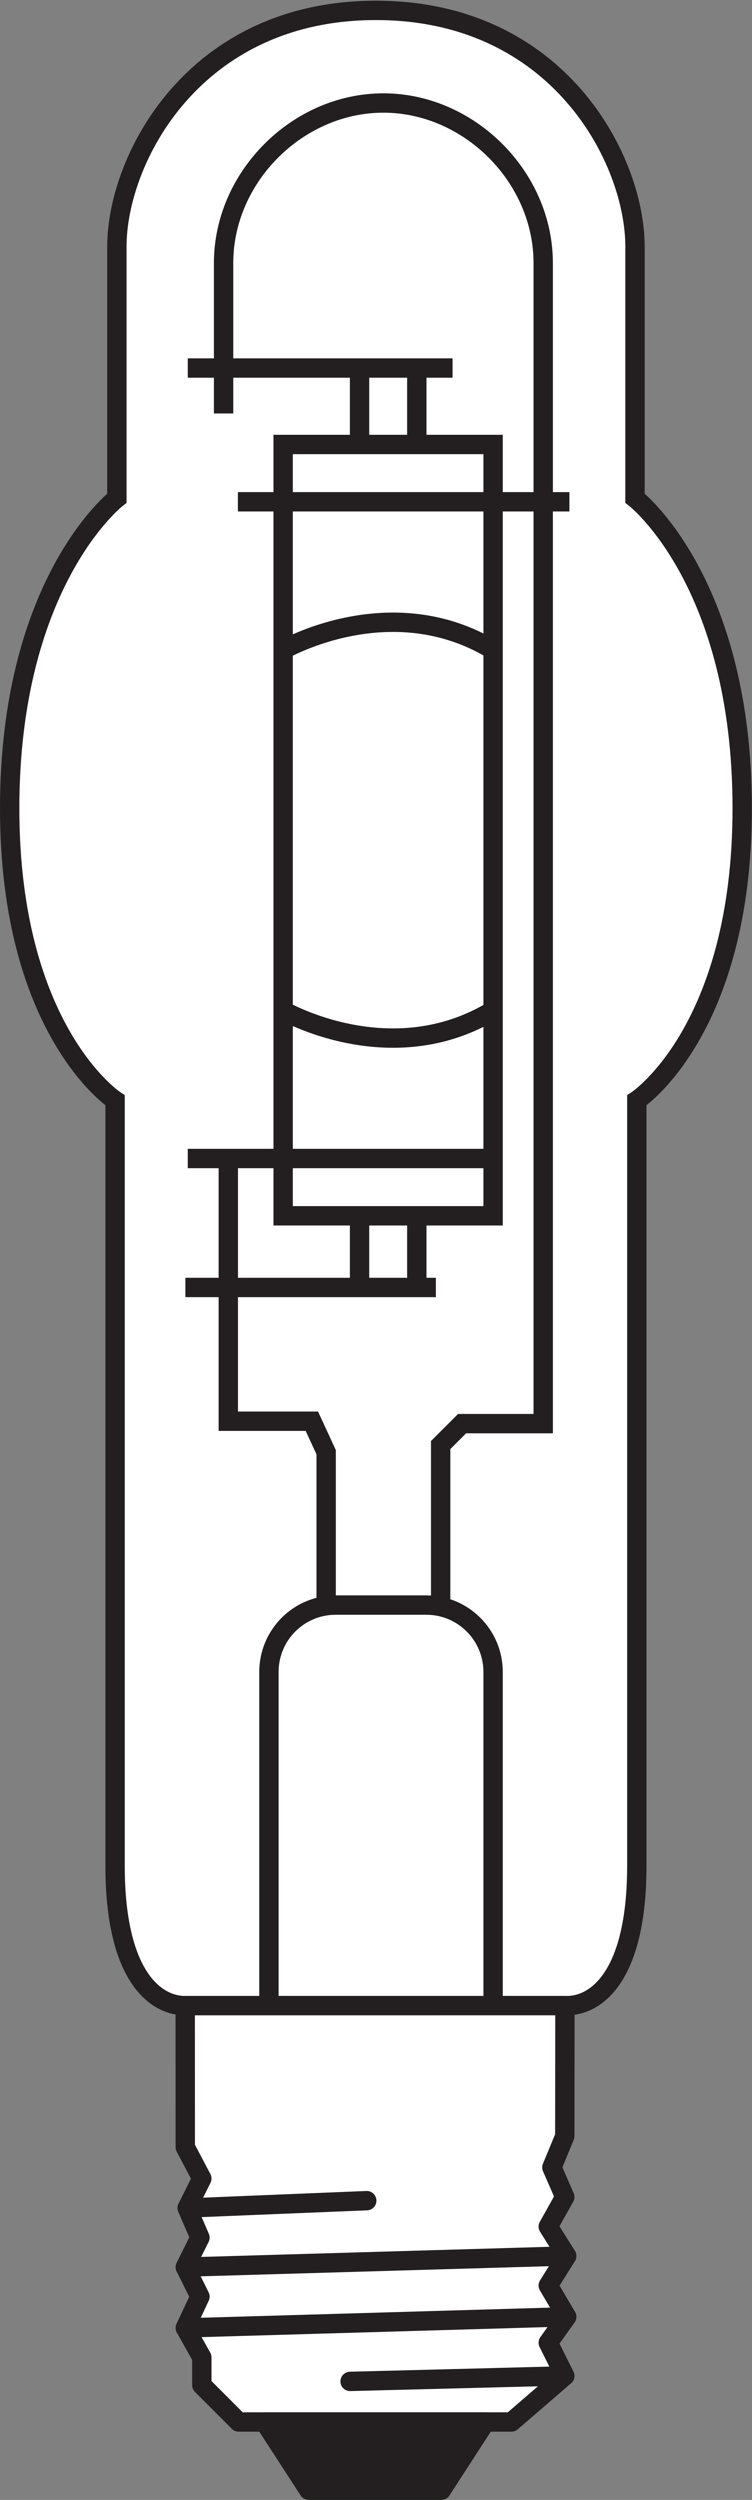
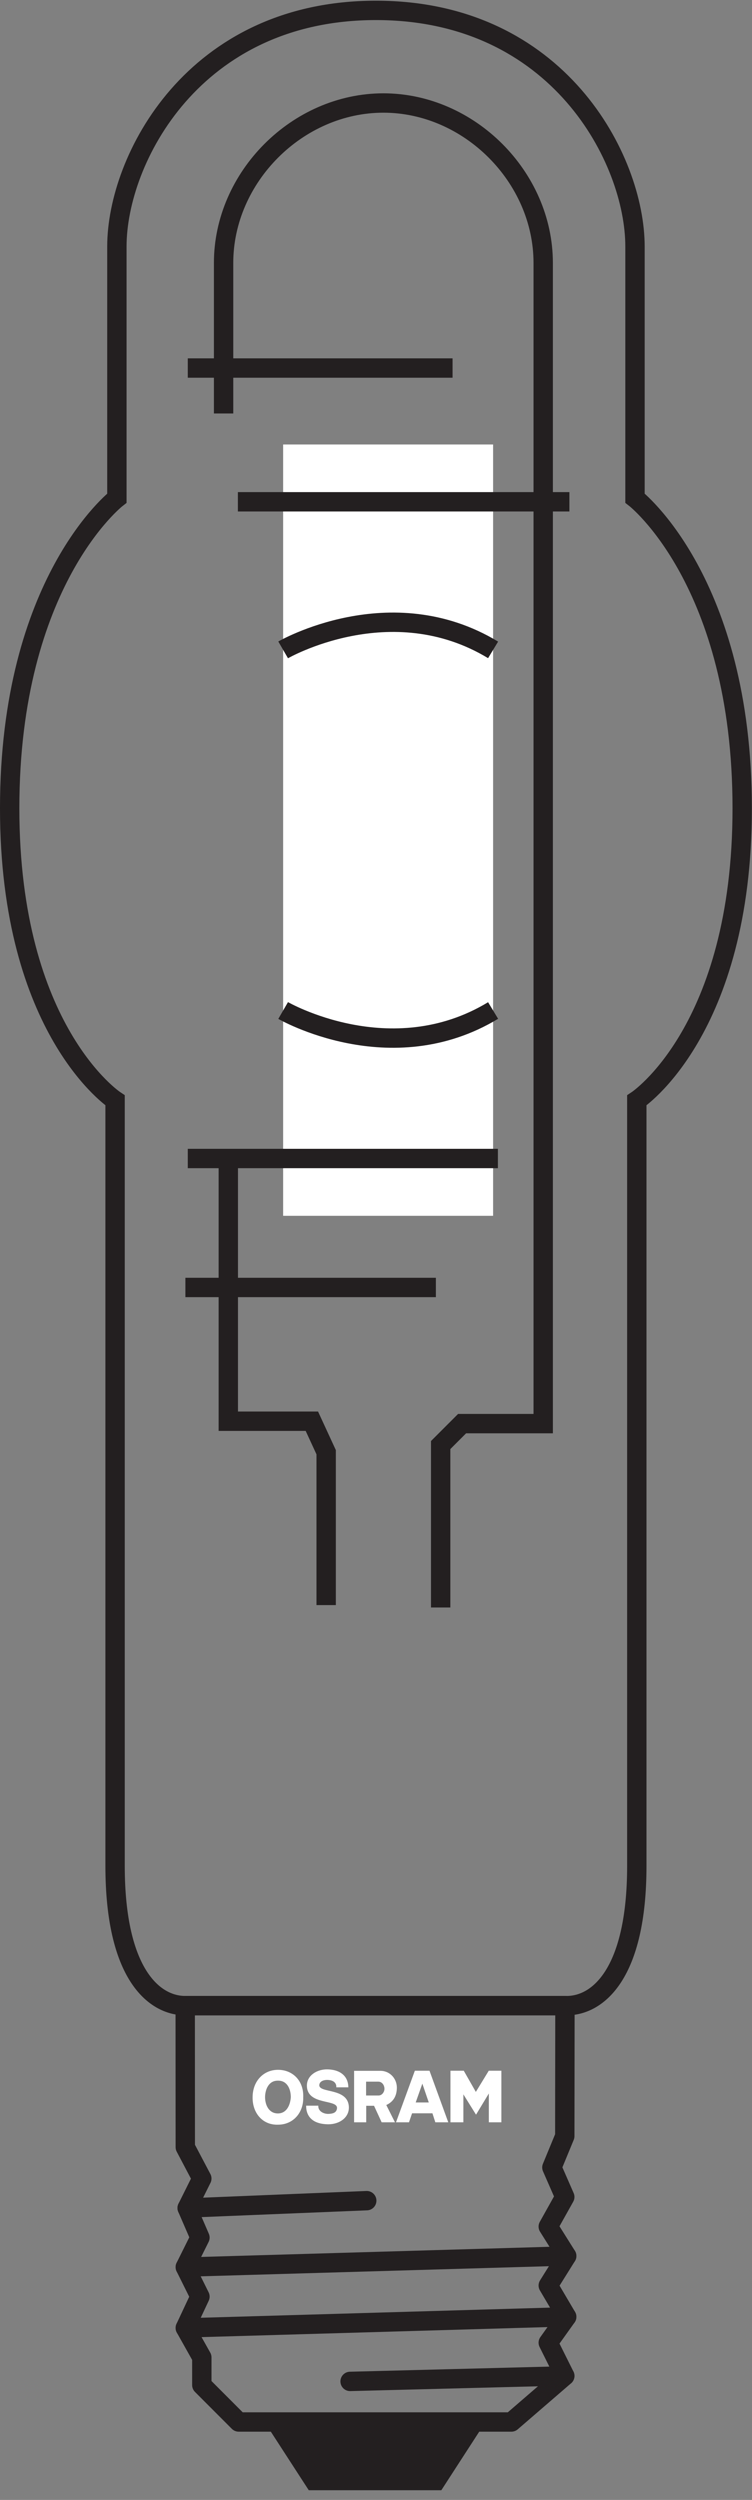
<svg xmlns="http://www.w3.org/2000/svg" viewBox="0 0 36.707 121.893" height="121.893" width="36.707" xml:space="preserve" id="svg2" version="1.1">
  <rect x="0" y="0" width="36.707" height="121.893" fill="#808080" stroke="none" />
  <defs id="defs6" />
  <g transform="matrix(1.333,0,0,-1.333,0,121.893)" id="g10">
    <g transform="scale(0.1)" id="g12">
      <path id="path14" style="fill:#ffffff;fill-opacity:1;fill-rule:nonzero;stroke:none" d="m 138.789,180.852 v 0" />
      <path id="path16" style="fill:none;stroke:#231f20;stroke-width:7.087;stroke-linecap:butt;stroke-linejoin:miter;stroke-miterlimit:3.864;stroke-dasharray:none;stroke-opacity:1" d="m 138.789,180.852 v 0" />
-       <path id="path18" style="fill:#ffffff;fill-opacity:1;fill-rule:nonzero;stroke:none" d="m 207.512,180.801 c 11.277,0 25.679,11.379 25.679,51.164 v 279.969 c 0,0 38.594,25.39 38.594,106.836 0,83.039 -39.258,113.437 -39.258,113.437 v 92.043 c 0,31.828 -28.054,86.379 -94.863,86.379 -66.805,0 -94.863,-54.551 -94.863,-86.379 v -92.043 c 0,0 -39.258,-30.398 -39.258,-113.437 0,-81.446 38.598,-106.836 38.598,-106.836 V 231.965 c 0,-39.785 14.402,-51.164 25.684,-51.164 H 207.512" />
      <path id="path20" style="fill:none;stroke:#231f20;stroke-width:7.087;stroke-linecap:butt;stroke-linejoin:miter;stroke-miterlimit:3.864;stroke-dasharray:none;stroke-opacity:1" d="m 207.512,180.801 c 11.277,0 25.679,11.379 25.679,51.164 v 279.969 c 0,0 38.594,25.39 38.594,106.836 0,83.039 -39.258,113.437 -39.258,113.437 v 92.043 c 0,31.828 -28.054,86.379 -94.863,86.379 -66.805,0 -94.863,-54.551 -94.863,-86.379 v -92.043 c 0,0 -39.258,-30.398 -39.258,-113.437 0,-81.446 38.598,-106.836 38.598,-106.836 V 231.965 c 0,-39.785 14.402,-51.164 25.684,-51.164 z" />
-       <path id="path22" style="fill:none;stroke:#231f20;stroke-width:7.087;stroke-linecap:butt;stroke-linejoin:miter;stroke-miterlimit:3.864;stroke-dasharray:none;stroke-opacity:1" d="m 98.477,180.82 v 0 122.024 c 0,13.523 10.925,24.472 24.421,24.472 h 33.223 c 13.496,0 24.445,-10.949 24.445,-24.472 V 180.82 M 152.629,443.496 V 779.805 M 131.66,443.496 v 336.309" />
      <path id="path24" style="fill:#ffffff;fill-opacity:1;fill-rule:nonzero;stroke:none" d="M 103.684,469.707 V 751.84 h 76.882 V 469.707 h -76.882 v 0" />
-       <path id="path26" style="fill:none;stroke:#231f20;stroke-width:7.087;stroke-linecap:butt;stroke-linejoin:miter;stroke-miterlimit:3.864;stroke-dasharray:none;stroke-opacity:1" d="M 103.684,469.707 V 751.84 h 76.882 V 469.707 h -76.882 z" />
      <path id="path28" style="fill:none;stroke:#231f20;stroke-width:7.087;stroke-linecap:butt;stroke-linejoin:miter;stroke-miterlimit:3.864;stroke-dasharray:none;stroke-opacity:1" d="m 119.434,327.316 v 55.918 l -5.235,11.336 H 83.602 v 96.094 m 20.082,186.047 c 0,0 39.312,22.742 76.882,0 M 103.684,544.805 c 0,0 39.312,-22.715 76.882,0 m -111.804,235 H 165.723 M 81.875,763.188 v 55.046 c 0,31.43 27.063,58.516 58.516,58.516 31.433,0 58.523,-27.086 58.523,-58.516 V 393.691 h -29.703 l -7.844,-7.839 V 326.438 M 87.109,730.879 H 208.508 M 68.762,490.664 H 182.324 M 67.891,443.496 h 91.718" />
-       <path id="path30" style="fill:#ffffff;fill-opacity:1;fill-rule:nonzero;stroke:none" d="m 206.875,180.801 -0.059,-47.742 -4.726,-11.446 4.726,-10.793 -6.054,-10.832 6.758,-10.758 -6.758,-10.801 6.758,-11.457 -6.758,-9.461 6.054,-12.148 -19.543,-16.855 H 87.402 l -13.496,13.504 v 10.129 l -6.055,10.781 5.371,11.441 -5.371,10.805 5.371,10.789 -4.688,10.82 5.371,10.782 -6.055,11.472 -0.027,51.77 H 206.875" />
      <path id="path32" style="fill:none;stroke:#231f20;stroke-width:7.087;stroke-linecap:butt;stroke-linejoin:round;stroke-miterlimit:3.864;stroke-dasharray:none;stroke-opacity:1" d="m 206.875,180.801 -0.059,-47.742 -4.726,-11.446 4.726,-10.793 -6.054,-10.832 6.758,-10.758 -6.758,-10.801 6.758,-11.457 -6.758,-9.461 6.054,-12.148 -19.543,-16.855 H 87.402 l -13.496,13.504 v 10.129 l -6.055,10.781 5.371,11.441 -5.371,10.805 5.371,10.789 -4.688,10.82 5.371,10.782 -6.055,11.472 -0.027,51.77 z" />
      <path id="path34" style="fill:#231f20;fill-opacity:1;fill-rule:nonzero;stroke:none" d="M 177.781,28.508 161.609,3.547 H 113.066 L 96.875,28.508 h 80.906" />
-       <path id="path36" style="fill:none;stroke:#231f20;stroke-width:7.087;stroke-linecap:butt;stroke-linejoin:round;stroke-miterlimit:3.864;stroke-dasharray:none;stroke-opacity:1" d="M 177.781,28.508 161.609,3.547 H 113.066 L 96.875,28.508 Z" />
      <path id="path38" style="fill:none;stroke:#231f20;stroke-width:7.087;stroke-linecap:round;stroke-linejoin:round;stroke-miterlimit:3.864;stroke-dasharray:none;stroke-opacity:1" d="M 206.816,45.363 128.203,43.352" />
      <path id="path40" style="fill:none;stroke:#231f20;stroke-width:7.087;stroke-linecap:round;stroke-linejoin:round;stroke-miterlimit:3.864;stroke-dasharray:none;stroke-opacity:1" d="M 134.297,109.465 68.535,106.777" />
      <path id="path42" style="fill:none;stroke:#231f20;stroke-width:7.087;stroke-linecap:round;stroke-linejoin:round;stroke-miterlimit:3.864;stroke-dasharray:none;stroke-opacity:1" d="M 207.52,89.231 67.852,85.168" />
      <path id="path44" style="fill:none;stroke:#231f20;stroke-width:7.087;stroke-linecap:round;stroke-linejoin:round;stroke-miterlimit:3.864;stroke-dasharray:none;stroke-opacity:1" d="M 207.52,66.973 67.852,62.922" />
      <path id="path46" style="fill:#ffffff;fill-opacity:1;fill-rule:evenodd;stroke:none" d="m 123.145,150.918 h 4.414 c -0.02,3.43 -2.188,6.406 -7.571,6.57 -3.75,0.11 -7.652,-2.117 -7.605,-5.996 0.078,-7.32 11.426,-4.754 11.023,-8.289 -0.215,-1.765 -1.883,-1.965 -3.211,-2.004 -1.797,-0.008 -3.781,1.047 -3.632,3.012 h -4.446 c 0.031,-0.539 -0.469,-6.684 7.981,-6.809 4.238,-0.047 7.675,2.453 7.656,6.145 -0.09,7.469 -11.27,5.027 -10.828,8.328 0.176,1.262 1.609,1.797 3.015,1.758 3.622,-0.137 3.204,-2.715 3.204,-2.715 v 0 z m 55.859,-2.246 v -10.547 h 4.59 v 18.867 h -4.617 l -4.731,-7.754 -4.422,7.754 h -4.875 v -18.867 h 4.731 v 10.227 l 4.636,-7.434 4.688,7.754 v 0 z m -77.219,-11.414 c 5.625,-0.02 9.399,4.461 9.25,10 0.254,5.996 -3.808,10.086 -9.25,10.066 -5.312,0 -9.285,-4.148 -9.285,-10.066 -0.07,-5.793 3.711,-10.188 9.285,-10 v 0 z m 0,16.101 c 3.332,0.059 4.707,-2.988 4.707,-6.054 -0.191,-2.852 -1.504,-5.926 -4.734,-5.938 -3.223,0 -4.668,2.957 -4.699,5.93 0.031,2.937 1.379,6.121 4.726,6.062 v 0 z m 35.18,-9.187 h -2.863 v -6.047 h -4.434 v 18.828 h 9.668 c 3.477,0 6.184,-2.949 5.977,-6.582 -0.137,-2.762 -1.336,-4.773 -3.86,-5.926 l 3.176,-6.32 h -4.871 l -2.793,6.047 v 0 z m -2.91,8.828 h 4.468 c 1.301,0 2.2,-1.164 2.258,-2.512 0.059,-1.152 -0.832,-2.558 -2.136,-2.558 h -4.59 v 5.07 0 z m 23.218,3.992 6.875,-18.867 h -4.734 l -1.062,3.293 h -7.461 l -1.125,-3.293 h -4.754 l 6.902,18.867 h 5.359 v 0 z m -2.625,-4.746 -2.429,-6.863 h 4.793 l -2.364,6.914 v -0.051 0 0" />
    </g>
  </g>
</svg>